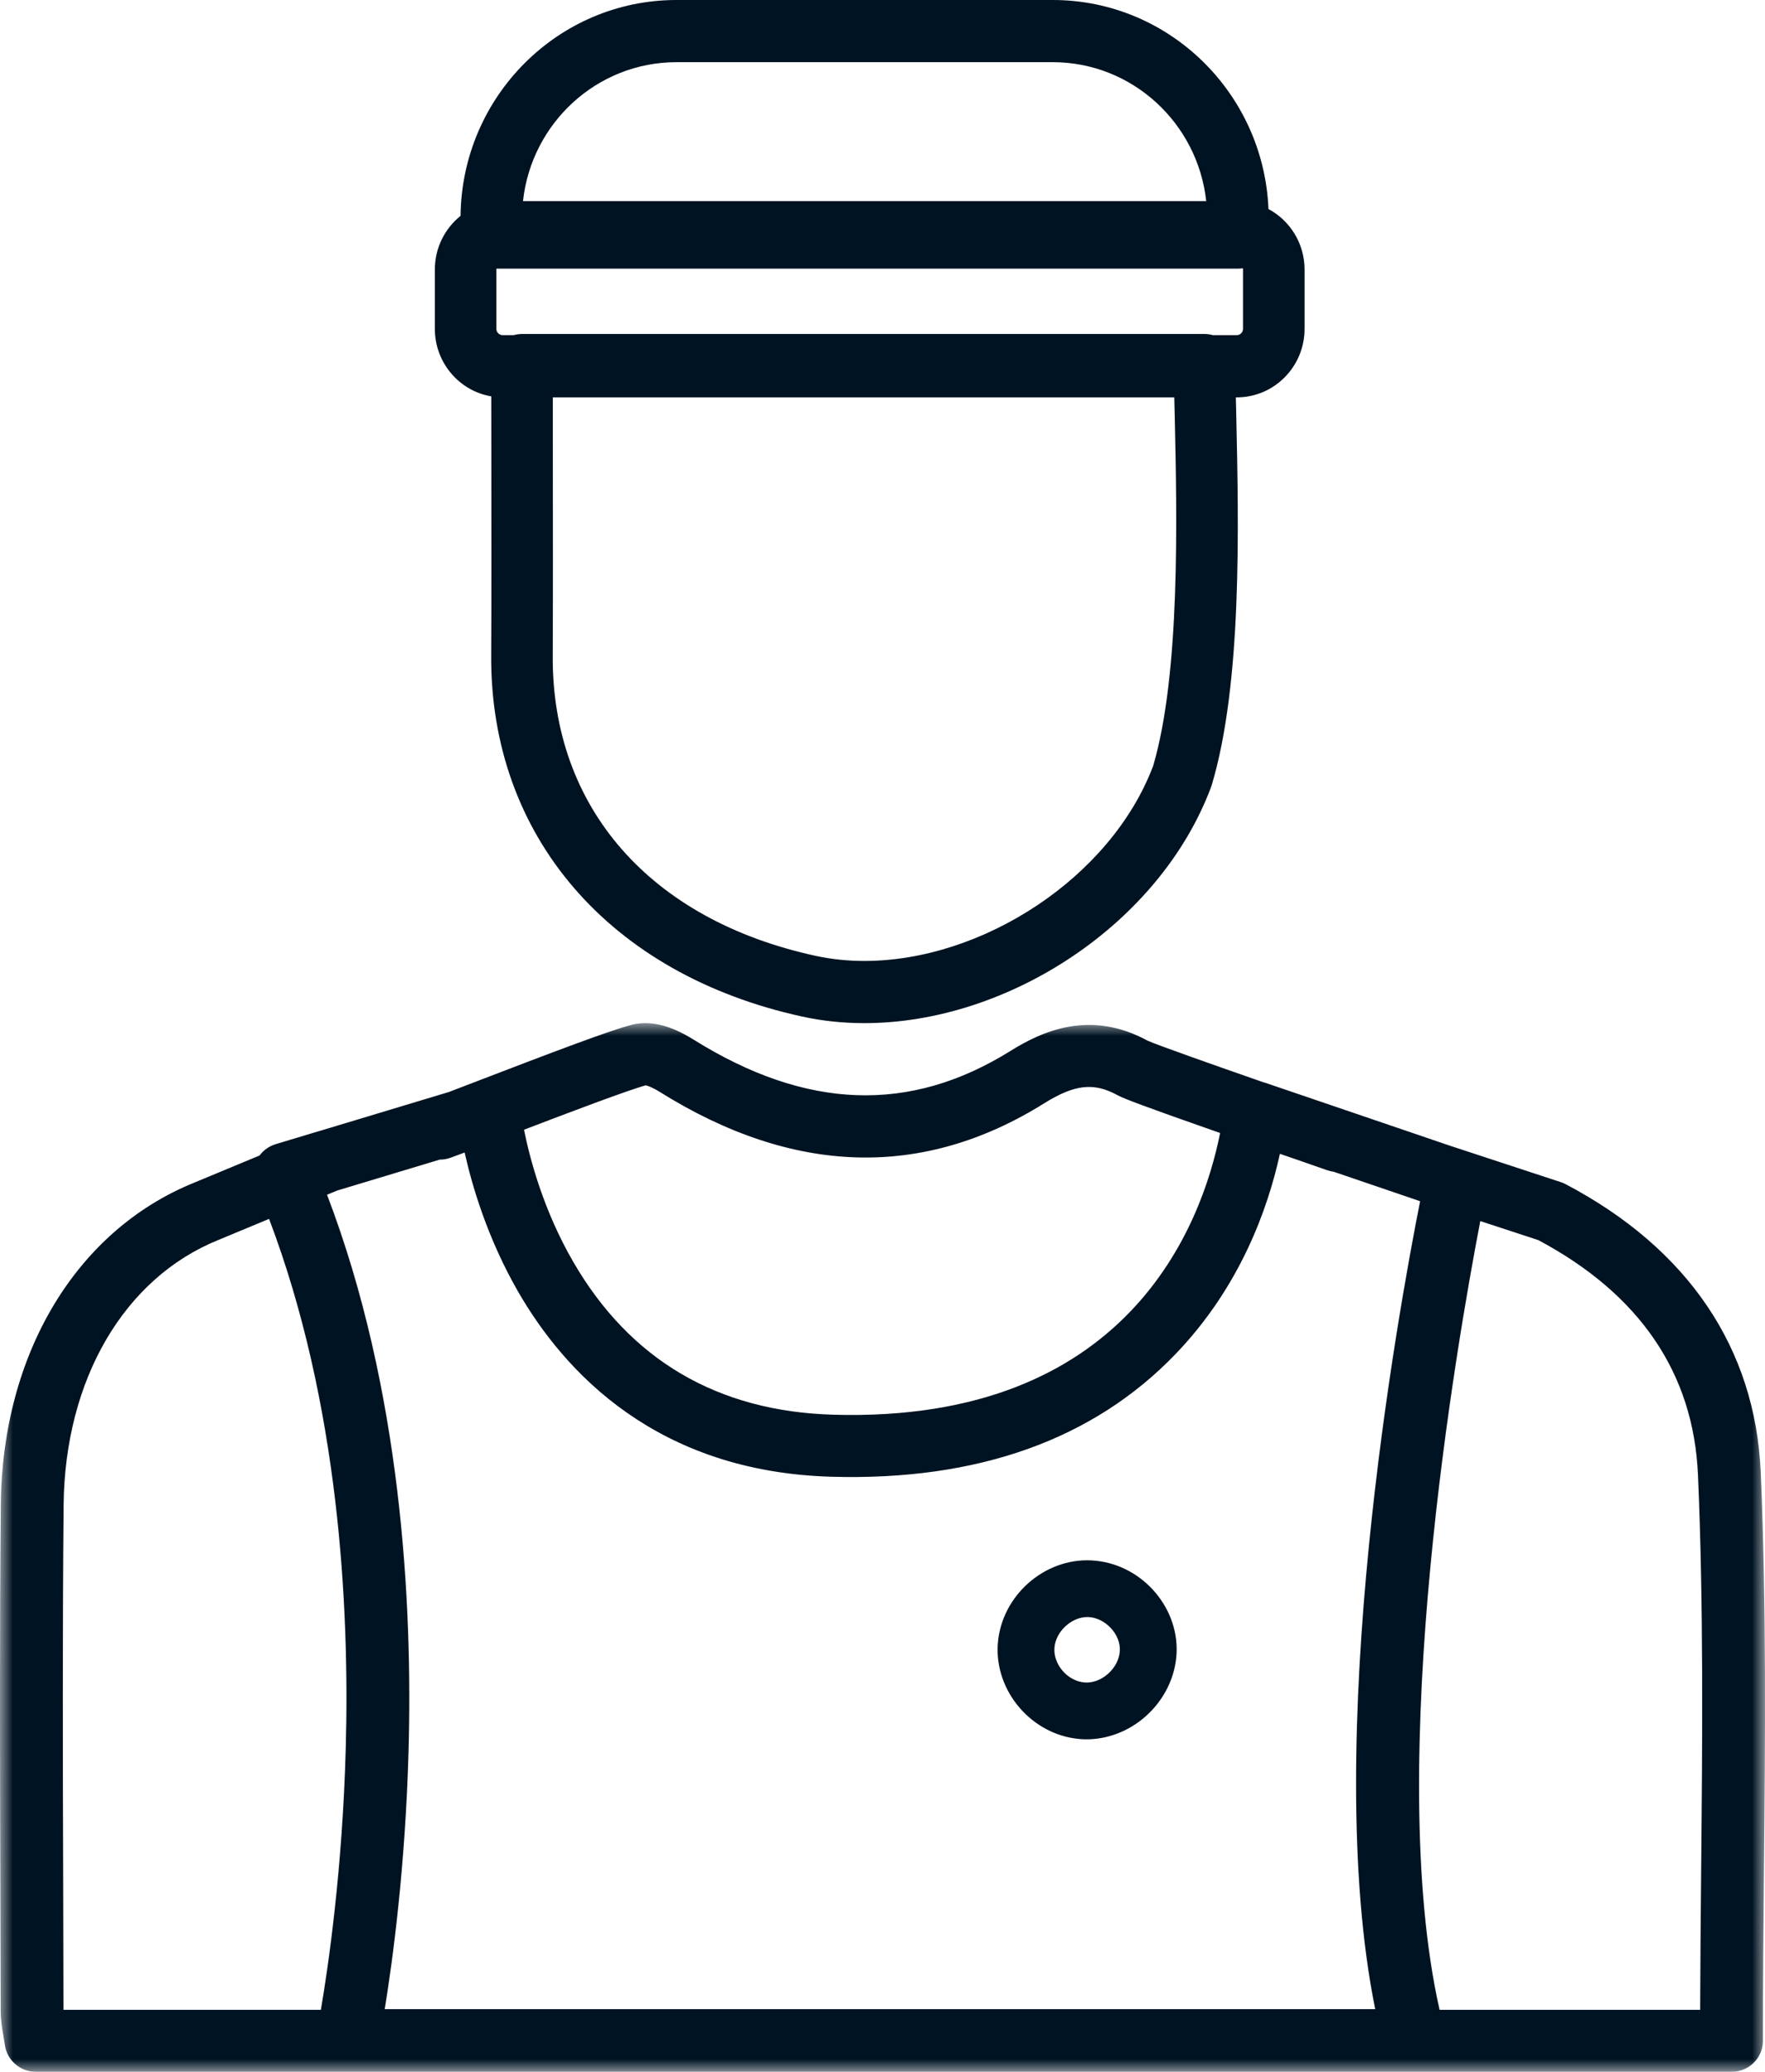
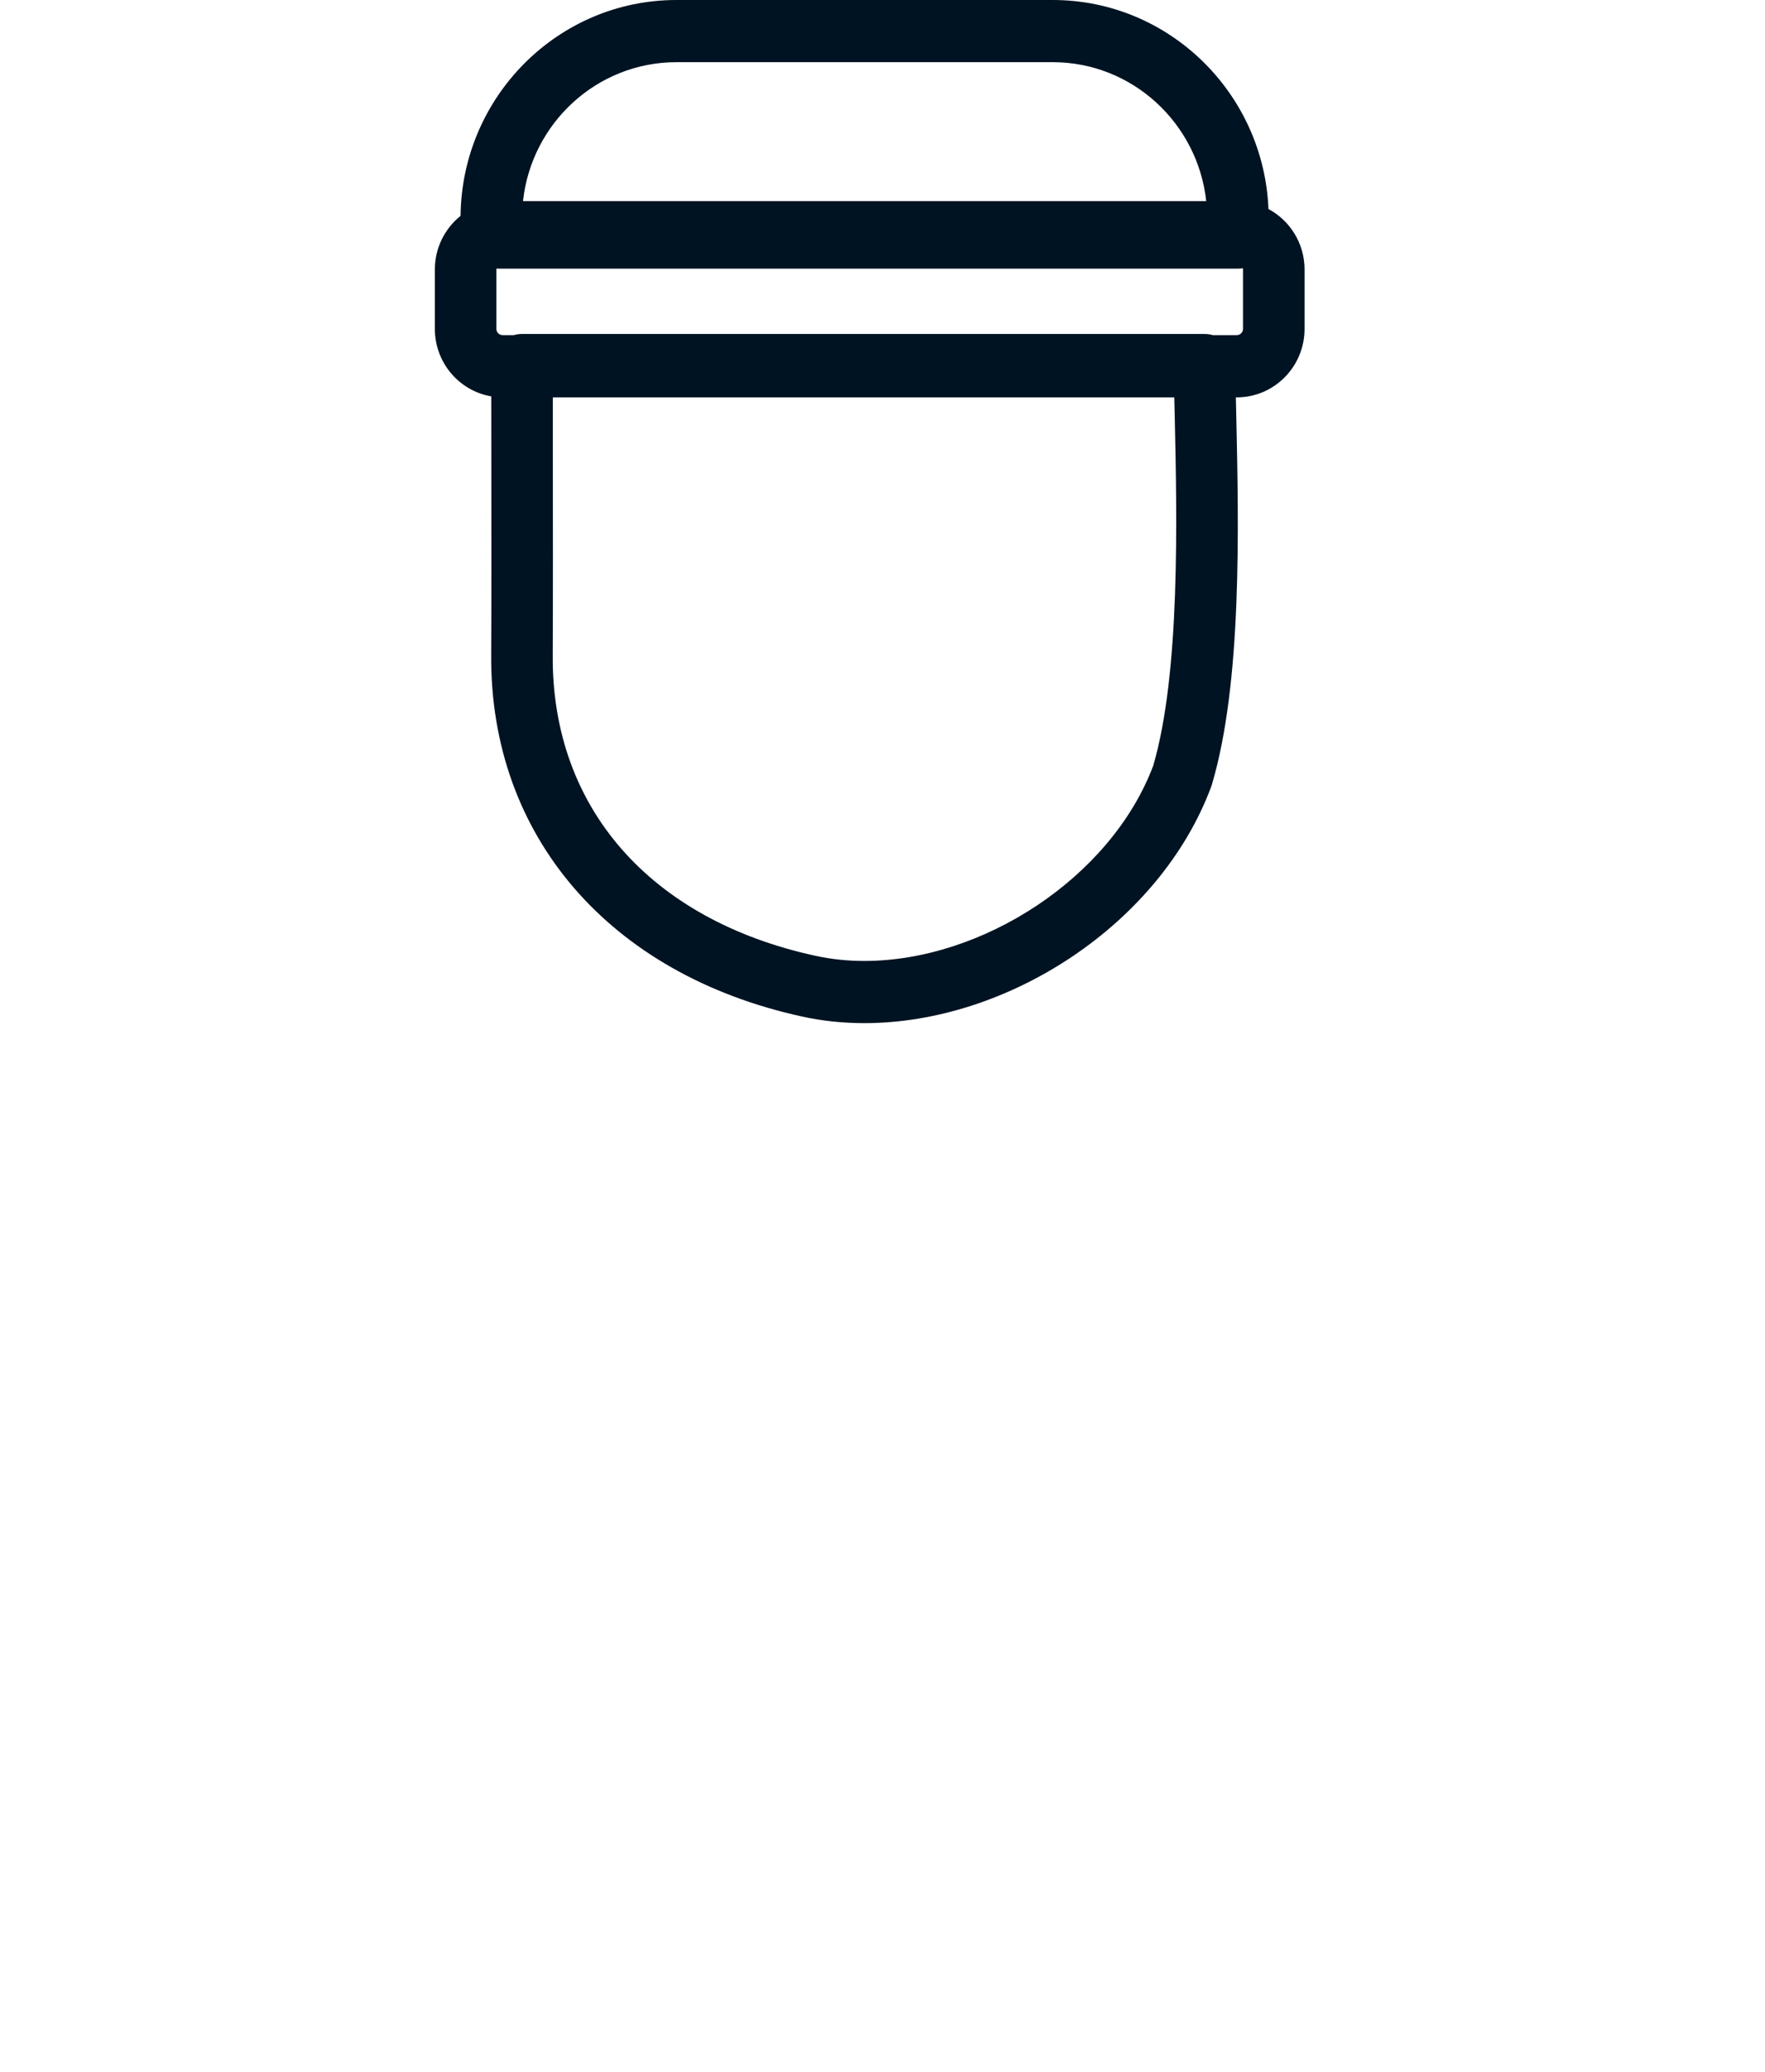
<svg xmlns="http://www.w3.org/2000/svg" xmlns:xlink="http://www.w3.org/1999/xlink" width="69px" height="81px" viewBox="0 0 69 81">
  <title>highschool-icon</title>
  <defs>
-     <polygon id="path-1" points="0 0 69 0 69 41 0 41" />
-   </defs>
+     </defs>
  <g id="Why-Azurite" stroke="none" stroke-width="1" fill="none" fill-rule="evenodd">
    <g transform="translate(-910, -7884)" id="highschool-icon">
      <g transform="translate(910, 7884)">
        <g id="Group-3" transform="translate(0, 40)">
          <mask id="mask-2" fill="white">
            <use xlink:href="#path-1" />
          </mask>
          <g id="Clip-2" />
-           <path d="M0.027,38.626 C0.027,38.999 0.088,39.337 0.14,39.636 C0.158,39.742 0.177,39.848 0.191,39.952 C0.275,40.552 0.793,41 1.408,41 L58.549,41 L58.566,41 L67.69,41 C68.37,41 68.918,40.459 68.918,39.787 C68.918,37.56 68.94,35.308 68.96,33.13 C69.007,28.024 69.057,22.742 68.833,17.568 C68.625,12.706 65.985,8.809 61.202,6.294 C61.141,6.261 61.076,6.234 61.011,6.214 L56.683,4.792 L49.475,2.336 C49.451,2.329 49.427,2.323 49.401,2.316 C47.5,1.654 45.243,0.858 44.864,0.686 C42.607,-0.543 40.726,0.324 39.506,1.085 C35.571,3.541 31.513,3.395 27.102,0.637 C26.224,0.088 25.43,-0.107 24.742,0.055 C23.953,0.24 21.519,1.167 18.657,2.267 C18.251,2.422 17.872,2.568 17.553,2.691 L12.415,4.24 C12.413,4.24 12.411,4.24 12.409,4.24 L10.776,4.732 C10.523,4.809 10.302,4.966 10.147,5.175 L7.592,6.237 C2.985,8.101 0.088,12.922 0.032,18.819 C-0.016,23.791 -0.001,28.845 0.014,33.732 C0.019,35.363 0.025,36.995 0.027,38.626 M12.785,6.709 L13.188,6.543 L17.191,5.336 C17.328,5.336 17.468,5.314 17.605,5.266 C17.733,5.22 17.924,5.149 18.164,5.058 C18.457,6.369 19.057,8.405 20.238,10.469 C22.076,13.674 25.693,17.537 32.5,17.734 C38.218,17.899 42.75,16.282 45.967,12.926 C48.47,10.318 49.56,7.28 50.036,5.109 C50.295,5.198 50.562,5.29 50.843,5.387 C51.387,5.577 51.772,5.709 51.885,5.751 C51.97,5.78 52.055,5.8 52.141,5.811 L55.517,6.962 C54.649,11.344 51.628,28.033 53.762,38.549 L15.04,38.549 C15.351,36.643 15.843,33.013 15.971,28.485 C16.134,22.678 15.693,14.323 12.785,6.709 M66.38,17.67 C66.6,22.782 66.552,28.031 66.504,33.108 C66.487,34.897 66.47,36.737 66.465,38.575 L58.566,38.575 L58.549,38.575 L56.278,38.575 C54.099,28.918 56.954,12.494 57.87,7.739 L60.138,8.483 C64.108,10.599 66.209,13.69 66.38,17.67 M25.247,2.431 C25.327,2.45 25.515,2.515 25.789,2.687 C31.01,5.952 36.065,6.104 40.817,3.137 C42.013,2.391 42.764,2.309 43.69,2.819 C43.925,2.947 44.699,3.245 47.698,4.295 C46.98,7.902 44.088,15.642 32.572,15.309 C28.053,15.177 24.636,13.169 22.415,9.341 C21.235,7.309 20.704,5.261 20.486,4.167 C22.237,3.496 24.568,2.614 25.247,2.431 M2.487,18.842 C2.535,13.939 4.847,9.97 8.535,8.478 L10.519,7.653 C13.253,14.859 13.67,22.818 13.516,28.368 C13.387,33.104 12.831,36.894 12.544,38.575 L2.481,38.575 C2.479,36.958 2.474,35.341 2.47,33.724 C2.455,28.845 2.441,23.801 2.487,18.842" id="Fill-1" fill="#001322" mask="url(#mask-2)" />
        </g>
-         <path d="M42.206,67.988 C42.296,67.997 42.386,68 42.477,68 C43.3,68 44.125,67.684 44.776,67.111 C45.512,66.465 45.955,65.558 45.997,64.623 C46.077,62.762 44.556,61.103 42.674,61.005 C40.82,60.906 39.142,62.4 39.008,64.266 C38.875,66.124 40.339,67.828 42.206,67.988 M41.222,64.425 C41.267,63.791 41.883,63.22 42.504,63.22 C42.522,63.22 42.54,63.22 42.557,63.22 L42.557,63.22 C43.213,63.256 43.807,63.89 43.778,64.526 C43.765,64.86 43.594,65.195 43.312,65.443 C43.041,65.682 42.706,65.803 42.395,65.776 C41.734,65.721 41.175,65.076 41.222,64.425" id="Fill-4" fill="#001322" />
        <path d="M19.205,15.496 C19.205,16.015 19.207,16.585 19.207,17.19 C19.211,20.134 19.214,23.796 19.202,25.611 C19.156,32.679 23.816,38.094 31.36,39.743 C32.156,39.918 32.971,40 33.794,40 C39.413,40 45.352,36.12 47.349,30.758 C47.358,30.732 47.367,30.707 47.375,30.681 C48.561,26.694 48.426,20.625 48.329,16.193 C48.323,15.967 48.318,15.749 48.314,15.535 L48.354,15.535 C49.812,15.535 51,14.334 51,12.859 L51,10.536 C51,9.513 50.427,8.621 49.589,8.172 C49.402,3.635 45.693,0 41.157,0 L26.444,0 C21.819,0 18.054,3.778 18.005,8.439 C17.394,8.93 17,9.687 17,10.536 L17,12.859 C17,14.182 17.956,15.284 19.205,15.496 L19.205,15.496 Z M45.924,16.246 C46.013,20.26 46.145,26.318 45.082,29.94 C43.432,34.312 38.406,37.569 33.792,37.569 C33.139,37.569 32.494,37.503 31.87,37.366 C25.406,35.955 21.57,31.566 21.608,25.627 C21.619,23.804 21.616,20.136 21.612,17.188 C21.612,16.598 21.612,16.041 21.612,15.535 L45.907,15.535 C45.913,15.766 45.918,16.004 45.924,16.246 L45.924,16.246 Z M48.593,12.859 C48.593,12.991 48.483,13.102 48.354,13.102 L47.411,13.102 C47.307,13.073 47.2,13.057 47.088,13.057 L20.408,13.057 C20.295,13.057 20.188,13.073 20.085,13.102 L19.646,13.102 C19.515,13.102 19.405,12.991 19.405,12.859 L19.405,10.536 C19.405,10.525 19.407,10.514 19.408,10.503 L48.396,10.503 C48.461,10.503 48.524,10.498 48.588,10.487 C48.592,10.503 48.593,10.52 48.593,10.536 L48.593,12.859 Z M26.444,2.431 L41.157,2.431 C44.261,2.431 46.823,4.812 47.155,7.862 L20.446,7.862 C20.776,4.812 23.339,2.431 26.444,2.431 L26.444,2.431 Z" id="Fill-6" fill="#001322" />
      </g>
    </g>
  </g>
</svg>